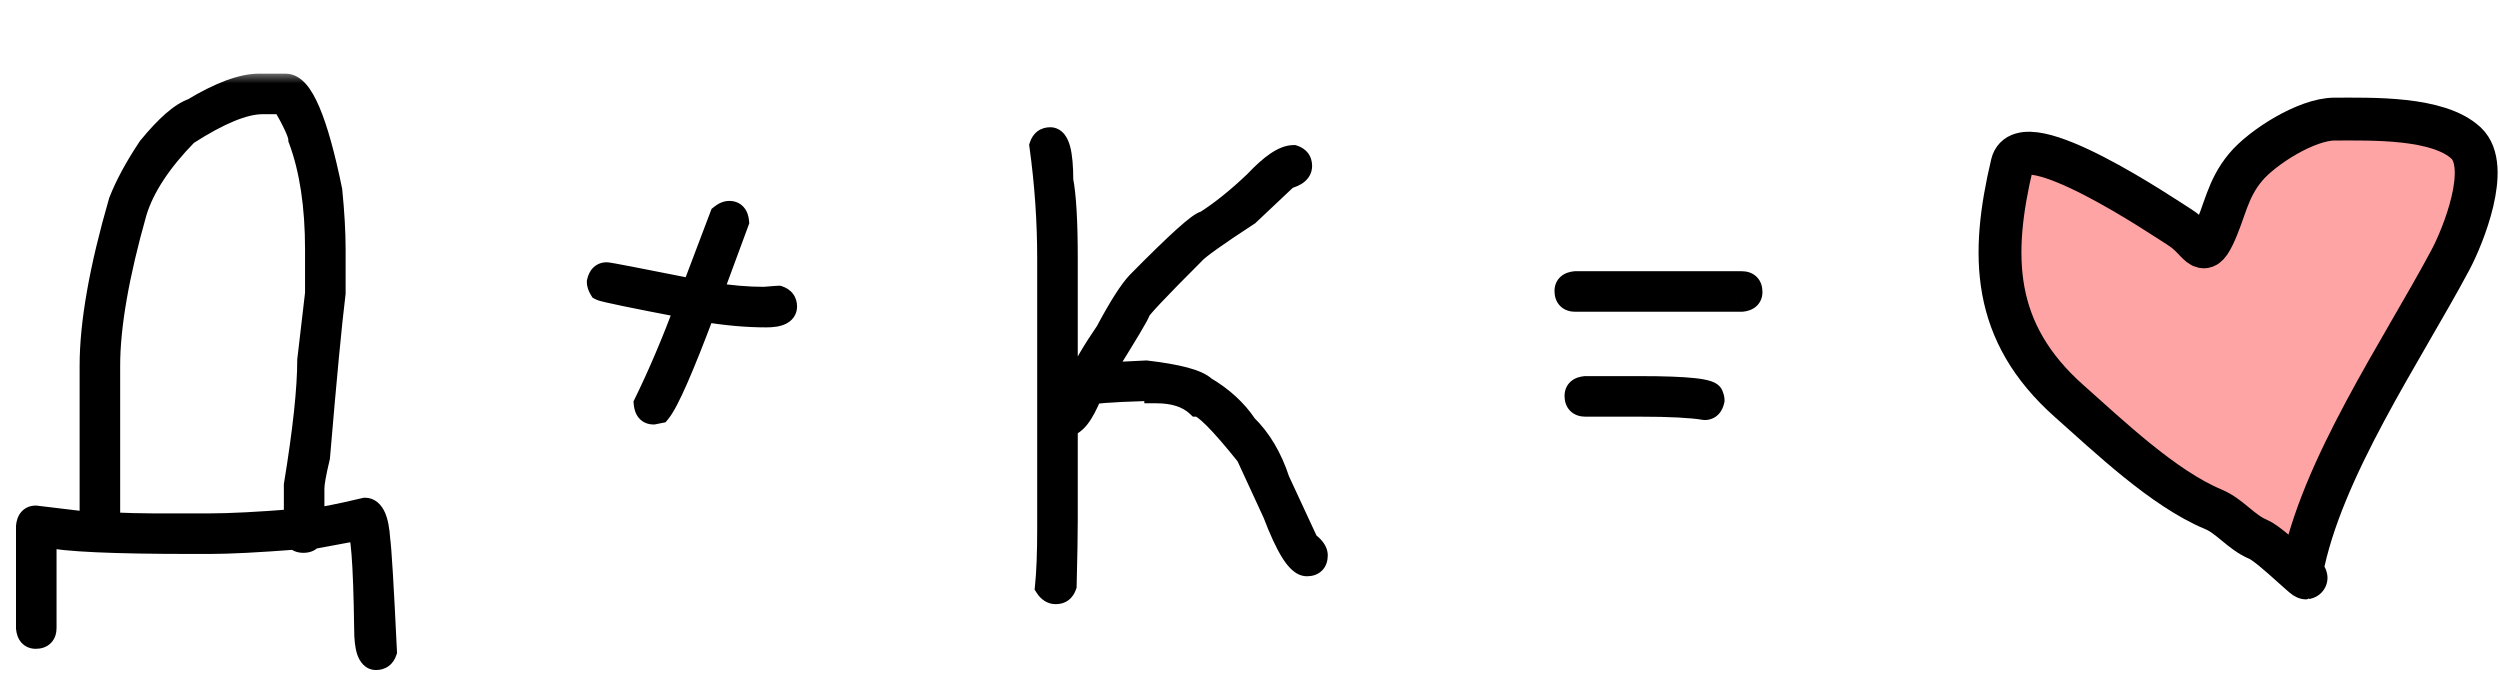
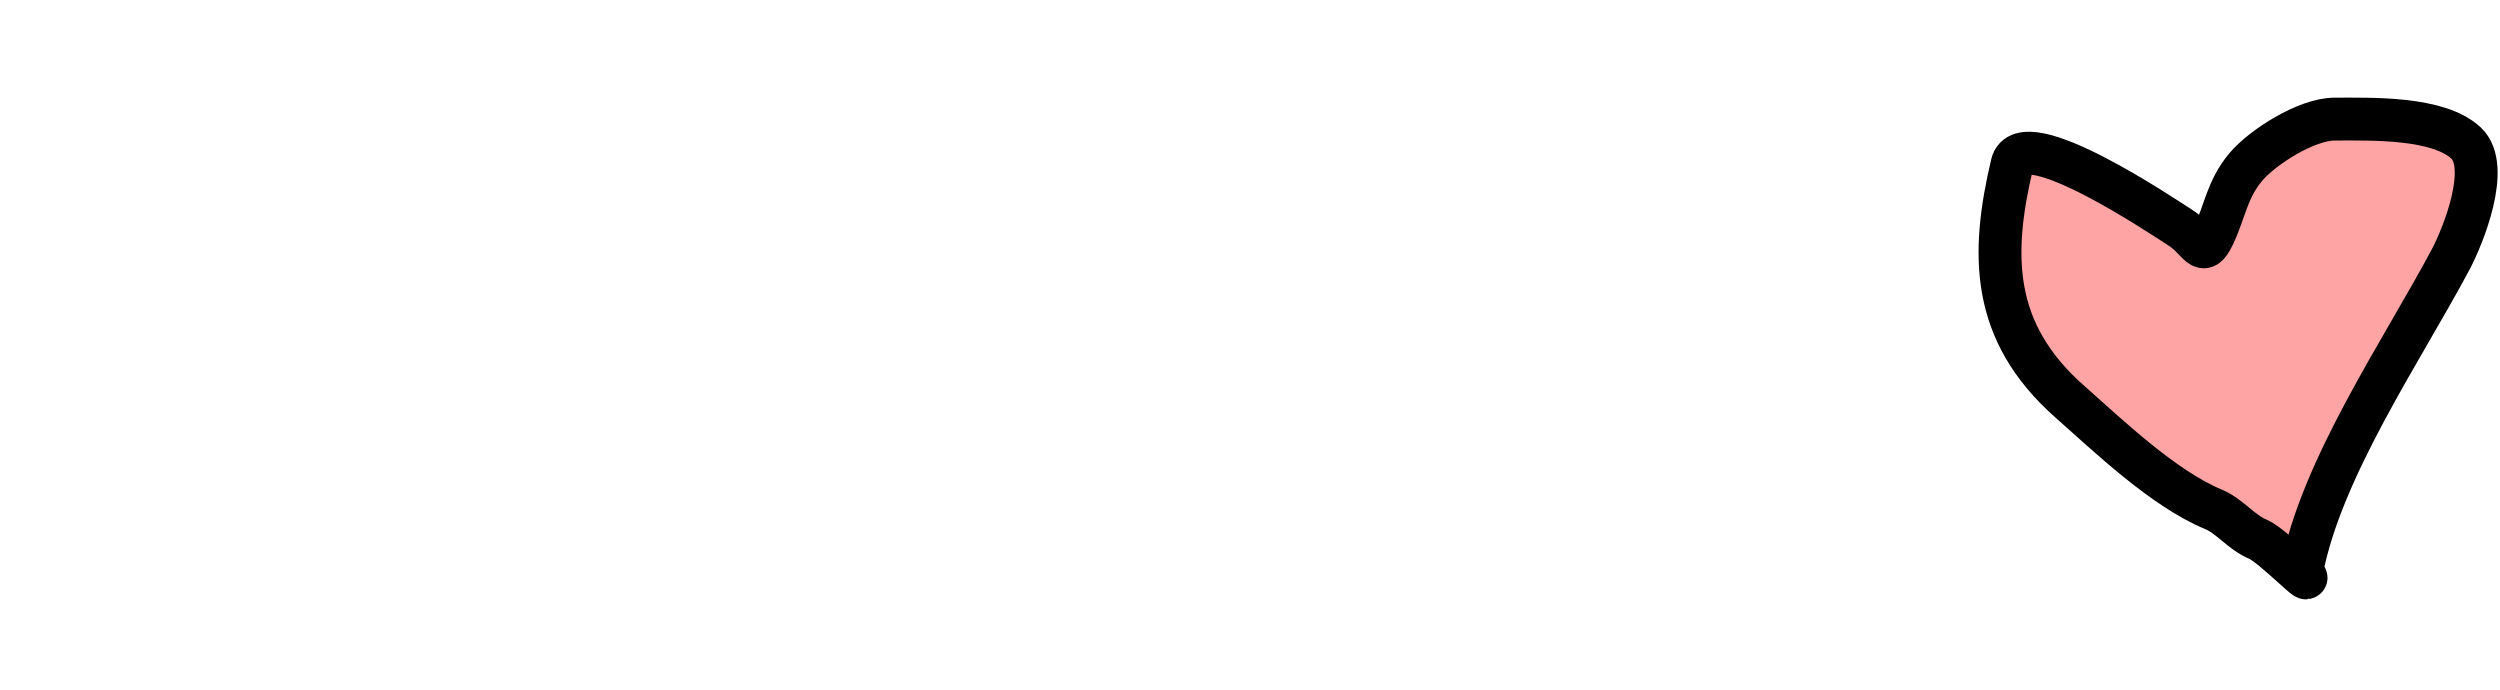
<svg xmlns="http://www.w3.org/2000/svg" width="105" height="29" viewBox="0 0 105 29" fill="none">
  <mask id="path-1-outside-1_2475_41" maskUnits="userSpaceOnUse" x="0" y="3" width="75" height="26" fill="black">
-     <rect fill="white" y="3" width="75" height="26" />
-     <path d="M10.875 3.594H12C12.648 3.594 13.273 5.062 13.875 8C13.969 8.93 14.016 9.758 14.016 10.484V12.312C13.859 13.578 13.641 15.875 13.359 19.203C13.203 19.852 13.125 20.289 13.125 20.516V21.828C13.406 21.828 14.141 21.688 15.328 21.406C15.648 21.406 15.836 21.828 15.891 22.672C15.945 23.031 16.039 24.594 16.172 27.359C16.109 27.547 15.984 27.641 15.797 27.641C15.516 27.641 15.375 27.234 15.375 26.422C15.336 23.609 15.227 22.203 15.047 22.203L13.031 22.578C13 22.672 12.906 22.719 12.75 22.719C12.586 22.719 12.492 22.672 12.469 22.578C10.852 22.703 9.633 22.766 8.812 22.766H8.016C4.75 22.766 2.719 22.672 1.922 22.484H1.875V26.375C1.875 26.625 1.75 26.75 1.5 26.75C1.305 26.75 1.195 26.625 1.172 26.375V22.109C1.195 21.859 1.305 21.734 1.5 21.734L3.844 22.016V15.359C3.844 13.57 4.25 11.273 5.062 8.469C5.328 7.789 5.734 7.039 6.281 6.219C7.016 5.32 7.625 4.789 8.109 4.625C9.25 3.938 10.172 3.594 10.875 3.594ZM4.547 15.359V22.016C5.336 22.047 5.961 22.062 6.422 22.062H8.812C9.664 22.062 10.867 22 12.422 21.875V20.375C12.797 18.086 12.984 16.336 12.984 15.125L13.312 12.312V10.484C13.312 8.648 13.078 7.102 12.609 5.844C12.609 5.625 12.375 5.109 11.906 4.297H11.016C10.25 4.297 9.188 4.734 7.828 5.609C6.711 6.75 5.992 7.844 5.672 8.891C4.922 11.539 4.547 13.695 4.547 15.359ZM30.633 8.938C30.828 8.938 30.938 9.062 30.961 9.312L29.836 12.359H29.883C30.664 12.484 31.398 12.547 32.086 12.547C32.477 12.516 32.68 12.5 32.695 12.5C32.883 12.562 32.977 12.688 32.977 12.875C32.977 13.125 32.711 13.25 32.18 13.25C31.367 13.25 30.492 13.172 29.555 13.016C28.641 15.453 28.016 16.875 27.68 17.281L27.445 17.328C27.25 17.328 27.141 17.203 27.117 16.953C27.703 15.758 28.281 14.398 28.852 12.875C26.562 12.438 25.359 12.188 25.242 12.125C25.18 12.023 25.148 11.93 25.148 11.844C25.195 11.625 25.305 11.516 25.477 11.516C25.562 11.516 26.781 11.75 29.133 12.219V12.172L30.305 9.078C30.422 8.984 30.531 8.938 30.633 8.938ZM44.109 5.844C44.422 5.844 44.578 6.422 44.578 7.578C44.703 8.219 44.766 9.312 44.766 10.859V16.953H44.812C44.938 16.711 45 16.555 45 16.484C44.906 16.453 44.859 16.359 44.859 16.203C44.859 16.008 44.984 15.898 45.234 15.875H45.375C45.555 15.43 45.93 14.789 46.5 13.953C47.055 12.914 47.492 12.227 47.812 11.891C49.477 10.203 50.414 9.359 50.625 9.359C51.273 8.953 51.977 8.391 52.734 7.672C53.406 6.953 53.938 6.594 54.328 6.594C54.516 6.656 54.609 6.781 54.609 6.969C54.609 7.188 54.422 7.344 54.047 7.438C53.055 8.367 52.508 8.883 52.406 8.984C51.062 9.859 50.297 10.406 50.109 10.625C48.594 12.141 47.828 12.953 47.812 13.062C47.812 13.148 47.281 14.039 46.219 15.734L48.141 15.641C49.477 15.797 50.289 16.016 50.578 16.297C51.32 16.734 51.898 17.266 52.312 17.891C52.906 18.469 53.359 19.234 53.672 20.188L54.891 22.812C55.141 22.992 55.266 23.164 55.266 23.328C55.266 23.578 55.141 23.703 54.891 23.703C54.531 23.703 54.078 22.984 53.531 21.547L52.406 19.109C51.281 17.703 50.578 17 50.297 17C49.891 16.625 49.312 16.438 48.562 16.438C48.562 16.391 48.422 16.359 48.141 16.344C46.578 16.391 45.797 16.453 45.797 16.531C45.445 17.406 45.102 17.844 44.766 17.844V21.828C44.766 22.445 44.75 23.367 44.719 24.594C44.656 24.781 44.531 24.875 44.344 24.875C44.195 24.875 44.07 24.797 43.969 24.641C44.031 24.039 44.062 23.227 44.062 22.203V10.859C44.062 9.281 43.953 7.703 43.734 6.125C43.797 5.938 43.922 5.844 44.109 5.844ZM66.164 11.891H73.148C73.398 11.891 73.523 12.016 73.523 12.266C73.523 12.461 73.398 12.57 73.148 12.594H66.164C65.914 12.594 65.789 12.469 65.789 12.219C65.789 12.023 65.914 11.914 66.164 11.891ZM66.586 16.297H68.883C70.883 16.297 71.883 16.406 71.883 16.625C71.914 16.68 71.93 16.742 71.93 16.812C71.883 17.031 71.773 17.141 71.602 17.141C71.031 17.047 70.125 17 68.883 17H66.586C66.336 17 66.211 16.875 66.211 16.625C66.211 16.43 66.336 16.32 66.586 16.297Z" />
-   </mask>
-   <path d="M10.875 3.594H12C12.648 3.594 13.273 5.062 13.875 8C13.969 8.93 14.016 9.758 14.016 10.484V12.312C13.859 13.578 13.641 15.875 13.359 19.203C13.203 19.852 13.125 20.289 13.125 20.516V21.828C13.406 21.828 14.141 21.688 15.328 21.406C15.648 21.406 15.836 21.828 15.891 22.672C15.945 23.031 16.039 24.594 16.172 27.359C16.109 27.547 15.984 27.641 15.797 27.641C15.516 27.641 15.375 27.234 15.375 26.422C15.336 23.609 15.227 22.203 15.047 22.203L13.031 22.578C13 22.672 12.906 22.719 12.75 22.719C12.586 22.719 12.492 22.672 12.469 22.578C10.852 22.703 9.633 22.766 8.812 22.766H8.016C4.75 22.766 2.719 22.672 1.922 22.484H1.875V26.375C1.875 26.625 1.75 26.75 1.5 26.75C1.305 26.75 1.195 26.625 1.172 26.375V22.109C1.195 21.859 1.305 21.734 1.5 21.734L3.844 22.016V15.359C3.844 13.57 4.25 11.273 5.062 8.469C5.328 7.789 5.734 7.039 6.281 6.219C7.016 5.32 7.625 4.789 8.109 4.625C9.25 3.938 10.172 3.594 10.875 3.594ZM4.547 15.359V22.016C5.336 22.047 5.961 22.062 6.422 22.062H8.812C9.664 22.062 10.867 22 12.422 21.875V20.375C12.797 18.086 12.984 16.336 12.984 15.125L13.312 12.312V10.484C13.312 8.648 13.078 7.102 12.609 5.844C12.609 5.625 12.375 5.109 11.906 4.297H11.016C10.25 4.297 9.188 4.734 7.828 5.609C6.711 6.75 5.992 7.844 5.672 8.891C4.922 11.539 4.547 13.695 4.547 15.359ZM30.633 8.938C30.828 8.938 30.938 9.062 30.961 9.312L29.836 12.359H29.883C30.664 12.484 31.398 12.547 32.086 12.547C32.477 12.516 32.68 12.5 32.695 12.5C32.883 12.562 32.977 12.688 32.977 12.875C32.977 13.125 32.711 13.25 32.18 13.25C31.367 13.25 30.492 13.172 29.555 13.016C28.641 15.453 28.016 16.875 27.68 17.281L27.445 17.328C27.25 17.328 27.141 17.203 27.117 16.953C27.703 15.758 28.281 14.398 28.852 12.875C26.562 12.438 25.359 12.188 25.242 12.125C25.18 12.023 25.148 11.93 25.148 11.844C25.195 11.625 25.305 11.516 25.477 11.516C25.562 11.516 26.781 11.75 29.133 12.219V12.172L30.305 9.078C30.422 8.984 30.531 8.938 30.633 8.938ZM44.109 5.844C44.422 5.844 44.578 6.422 44.578 7.578C44.703 8.219 44.766 9.312 44.766 10.859V16.953H44.812C44.938 16.711 45 16.555 45 16.484C44.906 16.453 44.859 16.359 44.859 16.203C44.859 16.008 44.984 15.898 45.234 15.875H45.375C45.555 15.43 45.93 14.789 46.5 13.953C47.055 12.914 47.492 12.227 47.812 11.891C49.477 10.203 50.414 9.359 50.625 9.359C51.273 8.953 51.977 8.391 52.734 7.672C53.406 6.953 53.938 6.594 54.328 6.594C54.516 6.656 54.609 6.781 54.609 6.969C54.609 7.188 54.422 7.344 54.047 7.438C53.055 8.367 52.508 8.883 52.406 8.984C51.062 9.859 50.297 10.406 50.109 10.625C48.594 12.141 47.828 12.953 47.812 13.062C47.812 13.148 47.281 14.039 46.219 15.734L48.141 15.641C49.477 15.797 50.289 16.016 50.578 16.297C51.32 16.734 51.898 17.266 52.312 17.891C52.906 18.469 53.359 19.234 53.672 20.188L54.891 22.812C55.141 22.992 55.266 23.164 55.266 23.328C55.266 23.578 55.141 23.703 54.891 23.703C54.531 23.703 54.078 22.984 53.531 21.547L52.406 19.109C51.281 17.703 50.578 17 50.297 17C49.891 16.625 49.312 16.438 48.562 16.438C48.562 16.391 48.422 16.359 48.141 16.344C46.578 16.391 45.797 16.453 45.797 16.531C45.445 17.406 45.102 17.844 44.766 17.844V21.828C44.766 22.445 44.75 23.367 44.719 24.594C44.656 24.781 44.531 24.875 44.344 24.875C44.195 24.875 44.07 24.797 43.969 24.641C44.031 24.039 44.062 23.227 44.062 22.203V10.859C44.062 9.281 43.953 7.703 43.734 6.125C43.797 5.938 43.922 5.844 44.109 5.844ZM66.164 11.891H73.148C73.398 11.891 73.523 12.016 73.523 12.266C73.523 12.461 73.398 12.57 73.148 12.594H66.164C65.914 12.594 65.789 12.469 65.789 12.219C65.789 12.023 65.914 11.914 66.164 11.891ZM66.586 16.297H68.883C70.883 16.297 71.883 16.406 71.883 16.625C71.914 16.68 71.93 16.742 71.93 16.812C71.883 17.031 71.773 17.141 71.602 17.141C71.031 17.047 70.125 17 68.883 17H66.586C66.336 17 66.211 16.875 66.211 16.625C66.211 16.43 66.336 16.32 66.586 16.297Z" fill="black" />
-   <path d="M13.875 8L14.373 7.95L14.37 7.925L14.365 7.9L13.875 8ZM14.016 12.312L14.512 12.374L14.516 12.343V12.312H14.016ZM13.359 19.203L13.845 19.32L13.854 19.283L13.858 19.245L13.359 19.203ZM13.125 21.828H12.625V22.328H13.125V21.828ZM15.328 21.406V20.906H15.27L15.213 20.92L15.328 21.406ZM15.891 22.672L15.392 22.704L15.393 22.726L15.396 22.747L15.891 22.672ZM16.172 27.359L16.646 27.517L16.676 27.429L16.671 27.335L16.172 27.359ZM15.375 26.422H15.875L15.875 26.415L15.375 26.422ZM15.047 22.203V21.703H15.001L14.955 21.712L15.047 22.203ZM13.031 22.578L12.94 22.087L12.65 22.14L12.557 22.42L13.031 22.578ZM12.469 22.578L12.954 22.457L12.851 22.047L12.43 22.08L12.469 22.578ZM1.922 22.484L2.036 21.998L1.98 21.984H1.922V22.484ZM1.875 22.484V21.984H1.375V22.484H1.875ZM1.172 26.375H0.672V26.398L0.674 26.422L1.172 26.375ZM1.172 22.109L0.674 22.063L0.672 22.086V22.109H1.172ZM1.5 21.734L1.56 21.238L1.53 21.234H1.5V21.734ZM3.844 22.016L3.784 22.512L4.344 22.579V22.016H3.844ZM5.062 8.469L4.597 8.287L4.589 8.308L4.582 8.33L5.062 8.469ZM6.281 6.219L5.894 5.902L5.879 5.921L5.865 5.941L6.281 6.219ZM8.109 4.625L8.27 5.099L8.321 5.081L8.367 5.053L8.109 4.625ZM4.547 22.016H4.047V22.496L4.527 22.515L4.547 22.016ZM12.422 21.875L12.462 22.373L12.922 22.336V21.875H12.422ZM12.422 20.375L11.928 20.294L11.922 20.334V20.375H12.422ZM12.984 15.125L12.488 15.067L12.484 15.096V15.125H12.984ZM13.312 12.312L13.809 12.37L13.812 12.342V12.312H13.312ZM12.609 5.844H12.109V5.934L12.141 6.018L12.609 5.844ZM11.906 4.297L12.339 4.047L12.195 3.797H11.906V4.297ZM7.828 5.609L7.558 5.189L7.51 5.219L7.471 5.26L7.828 5.609ZM5.672 8.891L5.194 8.744L5.191 8.754L5.672 8.891ZM10.875 4.094H12V3.094H10.875V4.094ZM12 4.094C11.957 4.094 11.992 4.067 12.104 4.197C12.214 4.324 12.348 4.545 12.495 4.891C12.788 5.579 13.086 6.641 13.385 8.1L14.365 7.9C14.062 6.421 13.748 5.281 13.415 4.5C13.25 4.111 13.068 3.782 12.86 3.542C12.653 3.304 12.367 3.094 12 3.094V4.094ZM13.377 8.05C13.47 8.968 13.516 9.778 13.516 10.484H14.516C14.516 9.737 14.467 8.892 14.373 7.95L13.377 8.05ZM13.516 10.484V12.312H14.516V10.484H13.516ZM13.519 12.251C13.362 13.528 13.142 15.834 12.861 19.161L13.858 19.245C14.139 15.916 14.357 13.629 14.512 12.374L13.519 12.251ZM12.873 19.086C12.719 19.725 12.625 20.22 12.625 20.516H13.625C13.625 20.358 13.687 19.978 13.845 19.32L12.873 19.086ZM12.625 20.516V21.828H13.625V20.516H12.625ZM13.125 22.328C13.319 22.328 13.617 22.283 13.981 22.214C14.358 22.142 14.846 22.034 15.443 21.893L15.213 20.92C14.622 21.06 14.15 21.163 13.793 21.232C13.422 21.303 13.212 21.328 13.125 21.328V22.328ZM15.328 21.906C15.288 21.906 15.247 21.889 15.224 21.87C15.21 21.858 15.225 21.864 15.252 21.926C15.309 22.055 15.366 22.301 15.392 22.704L16.39 22.64C16.361 22.199 16.296 21.812 16.166 21.52C16.033 21.221 15.77 20.906 15.328 20.906V21.906ZM15.396 22.747C15.446 23.073 15.539 24.598 15.672 27.383L16.671 27.335C16.539 24.589 16.445 22.989 16.385 22.597L15.396 22.747ZM15.697 27.201C15.69 27.224 15.693 27.199 15.731 27.17C15.749 27.157 15.767 27.149 15.782 27.144C15.796 27.14 15.802 27.141 15.797 27.141V28.141C15.977 28.141 16.166 28.094 16.331 27.97C16.494 27.848 16.591 27.682 16.646 27.517L15.697 27.201ZM15.797 27.141C15.862 27.141 15.923 27.169 15.959 27.204C15.983 27.228 15.973 27.232 15.953 27.172C15.911 27.05 15.875 26.813 15.875 26.422H14.875C14.875 26.843 14.91 27.216 15.008 27.5C15.104 27.778 15.335 28.141 15.797 28.141V27.141ZM15.875 26.415C15.855 25.006 15.818 23.939 15.762 23.219C15.734 22.863 15.701 22.573 15.658 22.366C15.638 22.267 15.61 22.156 15.565 22.06C15.543 22.012 15.505 21.939 15.438 21.871C15.369 21.8 15.237 21.703 15.047 21.703V22.703C14.88 22.703 14.769 22.618 14.721 22.568C14.676 22.522 14.658 22.482 14.657 22.478C14.653 22.47 14.663 22.491 14.679 22.567C14.708 22.712 14.738 22.95 14.765 23.297C14.819 23.983 14.856 25.025 14.875 26.429L15.875 26.415ZM14.955 21.712L12.94 22.087L13.123 23.07L15.138 22.695L14.955 21.712ZM12.557 22.42C12.569 22.383 12.591 22.343 12.622 22.308C12.654 22.272 12.687 22.25 12.714 22.236C12.762 22.212 12.786 22.219 12.75 22.219V23.219C12.975 23.219 13.369 23.145 13.506 22.736L12.557 22.42ZM12.75 22.219C12.706 22.219 12.729 22.211 12.78 22.236C12.81 22.251 12.848 22.277 12.884 22.32C12.92 22.363 12.943 22.411 12.954 22.457L11.984 22.699C12.034 22.901 12.168 23.048 12.333 23.131C12.478 23.203 12.63 23.219 12.75 23.219V22.219ZM12.43 22.08C10.816 22.204 9.613 22.266 8.812 22.266V23.266C9.653 23.266 10.887 23.202 12.507 23.077L12.43 22.08ZM8.812 22.266H8.016V23.266H8.812V22.266ZM8.016 22.266C6.387 22.266 5.071 22.242 4.066 22.196C3.049 22.149 2.385 22.08 2.036 21.998L1.807 22.971C2.256 23.077 3.006 23.148 4.02 23.195C5.046 23.242 6.379 23.266 8.016 23.266V22.266ZM1.922 21.984H1.875V22.984H1.922V21.984ZM1.375 22.484V26.375H2.375V22.484H1.375ZM1.375 26.375C1.375 26.423 1.363 26.367 1.428 26.303C1.492 26.238 1.548 26.25 1.5 26.25V27.25C1.702 27.25 1.945 27.199 2.135 27.01C2.324 26.82 2.375 26.577 2.375 26.375H1.375ZM1.5 26.25C1.504 26.25 1.527 26.251 1.559 26.264C1.594 26.278 1.625 26.3 1.648 26.327C1.69 26.375 1.676 26.399 1.67 26.328L0.674 26.422C0.691 26.601 0.744 26.813 0.895 26.985C1.062 27.176 1.286 27.25 1.5 27.25V26.25ZM1.672 26.375V22.109H0.672V26.375H1.672ZM1.67 22.156C1.676 22.085 1.69 22.11 1.648 22.157C1.625 22.184 1.594 22.206 1.559 22.22C1.527 22.234 1.504 22.234 1.5 22.234V21.234C1.286 21.234 1.062 21.308 0.895 21.499C0.744 21.672 0.691 21.884 0.674 22.063L1.67 22.156ZM1.44 22.231L3.784 22.512L3.903 21.519L1.56 21.238L1.44 22.231ZM4.344 22.016V15.359H3.344V22.016H4.344ZM4.344 15.359C4.344 13.638 4.736 11.392 5.543 8.608L4.582 8.33C3.764 11.155 3.344 13.503 3.344 15.359H4.344ZM5.528 8.651C5.777 8.014 6.164 7.296 6.697 6.496L5.865 5.941C5.305 6.782 4.879 7.564 4.597 8.287L5.528 8.651ZM6.668 6.535C7.025 6.099 7.341 5.764 7.618 5.523C7.898 5.279 8.115 5.151 8.27 5.099L7.949 4.151C7.62 4.263 7.289 4.483 6.96 4.77C6.628 5.06 6.272 5.44 5.894 5.902L6.668 6.535ZM8.367 5.053C9.489 4.377 10.313 4.094 10.875 4.094V3.094C10.031 3.094 9.011 3.498 7.851 4.197L8.367 5.053ZM4.047 15.359V22.016H5.047V15.359H4.047ZM4.527 22.515C5.319 22.547 5.951 22.562 6.422 22.562V21.562C5.971 21.562 5.353 21.547 4.567 21.516L4.527 22.515ZM6.422 22.562H8.812V21.562H6.422V22.562ZM8.812 22.562C9.684 22.562 10.903 22.499 12.462 22.373L12.382 21.377C10.832 21.501 9.644 21.562 8.812 21.562V22.562ZM12.922 21.875V20.375H11.922V21.875H12.922ZM12.915 20.456C13.291 18.16 13.484 16.377 13.484 15.125H12.484C12.484 16.294 12.302 18.012 11.928 20.294L12.915 20.456ZM13.481 15.183L13.809 12.37L12.816 12.255L12.488 15.067L13.481 15.183ZM13.812 12.312V10.484H12.812V12.312H13.812ZM13.812 10.484C13.812 8.609 13.574 6.999 13.078 5.669L12.141 6.018C12.583 7.204 12.812 8.688 12.812 10.484H13.812ZM13.109 5.844C13.109 5.713 13.077 5.582 13.042 5.472C13.004 5.355 12.952 5.225 12.889 5.086C12.762 4.807 12.577 4.459 12.339 4.047L11.473 4.547C11.704 4.947 11.871 5.263 11.978 5.5C12.032 5.618 12.068 5.709 12.089 5.776C12.113 5.85 12.109 5.866 12.109 5.844H13.109ZM11.906 3.797H11.016V4.797H11.906V3.797ZM11.016 3.797C10.094 3.797 8.926 4.308 7.558 5.189L8.099 6.03C9.449 5.16 10.406 4.797 11.016 4.797V3.797ZM7.471 5.26C6.322 6.433 5.546 7.594 5.194 8.744L6.15 9.037C6.439 8.094 7.1 7.067 8.185 5.959L7.471 5.26ZM5.191 8.754C4.435 11.422 4.047 13.629 4.047 15.359H5.047C5.047 13.762 5.408 11.656 6.153 9.027L5.191 8.754ZM30.961 9.312L31.43 9.486L31.469 9.379L31.459 9.266L30.961 9.312ZM29.836 12.359L29.367 12.186L29.118 12.859H29.836V12.359ZM29.883 12.359L29.962 11.866L29.923 11.859H29.883V12.359ZM32.086 12.547V13.047H32.106L32.126 13.045L32.086 12.547ZM32.695 12.5L32.853 12.026L32.776 12H32.695V12.5ZM29.555 13.016L29.637 12.522L29.231 12.455L29.087 12.84L29.555 13.016ZM27.68 17.281L27.778 17.771L27.952 17.737L28.065 17.6L27.68 17.281ZM27.445 17.328V17.828H27.495L27.543 17.818L27.445 17.328ZM27.117 16.953L26.668 16.733L26.606 16.86L26.619 17L27.117 16.953ZM28.852 12.875L29.32 13.05L29.528 12.495L28.945 12.384L28.852 12.875ZM25.242 12.125L24.816 12.387L24.887 12.502L25.007 12.566L25.242 12.125ZM25.148 11.844L24.66 11.739L24.648 11.791V11.844H25.148ZM29.133 12.219L29.035 12.709L29.633 12.828V12.219H29.133ZM29.133 12.172L28.665 11.995L28.633 12.08V12.172H29.133ZM30.305 9.078L29.992 8.688L29.886 8.773L29.837 8.901L30.305 9.078ZM30.633 9.438C30.628 9.438 30.606 9.437 30.573 9.424C30.539 9.409 30.508 9.387 30.485 9.361C30.443 9.313 30.456 9.288 30.463 9.359L31.459 9.266C31.442 9.087 31.389 8.875 31.238 8.702C31.071 8.512 30.847 8.438 30.633 8.438V9.438ZM30.492 9.139L29.367 12.186L30.305 12.533L31.43 9.486L30.492 9.139ZM29.836 12.859H29.883V11.859H29.836V12.859ZM29.804 12.853C30.607 12.982 31.368 13.047 32.086 13.047V12.047C31.428 12.047 30.721 11.987 29.962 11.866L29.804 12.853ZM32.126 13.045C32.321 13.03 32.469 13.018 32.57 13.01C32.62 13.006 32.658 13.004 32.684 13.002C32.697 13.001 32.706 13 32.712 13C32.725 12.999 32.712 13 32.695 13V12C32.662 12 32.576 12.007 32.493 12.013C32.391 12.021 32.242 12.033 32.046 12.049L32.126 13.045ZM32.537 12.974C32.56 12.982 32.535 12.979 32.506 12.941C32.493 12.923 32.484 12.905 32.48 12.89C32.476 12.876 32.477 12.87 32.477 12.875H33.477C33.477 12.695 33.43 12.506 33.306 12.341C33.184 12.178 33.018 12.081 32.853 12.026L32.537 12.974ZM32.477 12.875C32.477 12.844 32.487 12.795 32.519 12.75C32.547 12.71 32.574 12.699 32.564 12.704C32.554 12.709 32.52 12.722 32.451 12.733C32.383 12.743 32.294 12.75 32.18 12.75V13.75C32.469 13.75 32.757 13.719 32.99 13.609C33.114 13.551 33.24 13.462 33.335 13.328C33.433 13.189 33.477 13.031 33.477 12.875H32.477ZM32.18 12.75C31.399 12.75 30.552 12.675 29.637 12.522L29.473 13.509C30.433 13.669 31.335 13.75 32.18 13.75V12.75ZM29.087 12.84C28.631 14.055 28.25 15.01 27.943 15.709C27.626 16.43 27.411 16.822 27.294 16.963L28.065 17.6C28.285 17.334 28.55 16.812 28.858 16.111C29.176 15.388 29.564 14.414 30.023 13.191L29.087 12.84ZM27.582 16.791L27.347 16.838L27.543 17.818L27.778 17.771L27.582 16.791ZM27.445 16.828C27.45 16.828 27.473 16.829 27.505 16.842C27.539 16.856 27.57 16.879 27.593 16.905C27.635 16.953 27.622 16.977 27.615 16.907L26.619 17C26.636 17.179 26.689 17.391 26.84 17.564C27.007 17.754 27.231 17.828 27.445 17.828V16.828ZM27.566 17.173C28.161 15.96 28.745 14.586 29.32 13.05L28.383 12.7C27.817 14.211 27.246 15.555 26.668 16.733L27.566 17.173ZM28.945 12.384C27.802 12.165 26.932 11.994 26.334 11.87C26.035 11.808 25.807 11.758 25.649 11.72C25.569 11.702 25.511 11.687 25.473 11.676C25.414 11.66 25.436 11.662 25.477 11.684L25.007 12.566C25.077 12.604 25.163 12.627 25.202 12.639C25.26 12.655 25.333 12.673 25.419 12.694C25.59 12.734 25.828 12.786 26.131 12.849C26.736 12.975 27.612 13.147 28.758 13.366L28.945 12.384ZM25.668 11.863C25.653 11.838 25.648 11.824 25.646 11.82C25.645 11.817 25.648 11.826 25.648 11.844H24.648C24.648 12.051 24.723 12.236 24.816 12.387L25.668 11.863ZM25.637 11.948C25.649 11.893 25.657 11.914 25.619 11.951C25.599 11.972 25.572 11.99 25.541 12.002C25.511 12.014 25.487 12.016 25.477 12.016V11.016C25.274 11.016 25.071 11.085 24.912 11.244C24.765 11.391 24.695 11.575 24.66 11.739L25.637 11.948ZM25.477 12.016C25.438 12.016 25.421 12.01 25.483 12.02C25.525 12.027 25.585 12.037 25.665 12.052C25.825 12.08 26.057 12.124 26.361 12.182C26.968 12.299 27.86 12.475 29.035 12.709L29.231 11.728C28.055 11.494 27.161 11.318 26.549 11.2C26.244 11.142 26.008 11.097 25.842 11.067C25.759 11.053 25.691 11.041 25.64 11.033C25.611 11.028 25.536 11.016 25.477 11.016V12.016ZM29.633 12.219V12.172H28.633V12.219H29.633ZM29.6 12.349L30.772 9.255L29.837 8.901L28.665 11.995L29.6 12.349ZM30.617 9.469C30.649 9.443 30.667 9.434 30.672 9.432C30.675 9.431 30.66 9.438 30.633 9.438V8.438C30.375 8.438 30.157 8.556 29.992 8.688L30.617 9.469ZM44.578 7.578H44.078V7.626L44.087 7.674L44.578 7.578ZM44.766 16.953H44.266V17.453H44.766V16.953ZM44.812 16.953V17.453H45.117L45.257 17.182L44.812 16.953ZM45 16.484H45.5V16.124L45.158 16.01L45 16.484ZM45.234 15.875V15.375H45.211L45.188 15.377L45.234 15.875ZM45.375 15.875V16.375H45.712L45.839 16.062L45.375 15.875ZM46.5 13.953L46.913 14.235L46.928 14.213L46.941 14.189L46.5 13.953ZM47.812 11.891L47.456 11.54L47.451 11.546L47.812 11.891ZM50.625 9.359V9.859H50.769L50.891 9.783L50.625 9.359ZM52.734 7.672L53.078 8.035L53.089 8.024L53.1 8.013L52.734 7.672ZM54.328 6.594L54.486 6.119L54.409 6.094H54.328V6.594ZM54.047 7.438L53.926 6.952L53.8 6.984L53.705 7.073L54.047 7.438ZM52.406 8.984L52.679 9.403L52.723 9.375L52.76 9.338L52.406 8.984ZM50.109 10.625L50.463 10.979L50.477 10.965L50.489 10.95L50.109 10.625ZM47.812 13.062L47.318 12.992L47.312 13.027V13.062H47.812ZM46.219 15.734L45.795 15.469L45.286 16.28L46.243 16.234L46.219 15.734ZM48.141 15.641L48.199 15.144L48.158 15.139L48.116 15.141L48.141 15.641ZM50.578 16.297L50.229 16.655L50.273 16.697L50.324 16.728L50.578 16.297ZM52.312 17.891L51.896 18.167L51.925 18.212L51.964 18.249L52.312 17.891ZM53.672 20.188L53.197 20.343L53.206 20.371L53.218 20.398L53.672 20.188ZM54.891 22.812L54.437 23.023L54.492 23.142L54.599 23.218L54.891 22.812ZM53.531 21.547L53.999 21.369L53.992 21.353L53.985 21.337L53.531 21.547ZM52.406 19.109L52.86 18.9L52.835 18.845L52.797 18.797L52.406 19.109ZM50.297 17L49.958 17.367L50.101 17.5H50.297V17ZM48.562 16.438H48.062V16.938H48.562V16.438ZM48.141 16.344L48.168 15.845L48.147 15.843L48.126 15.844L48.141 16.344ZM45.797 16.531L46.261 16.718L46.297 16.628V16.531H45.797ZM44.766 17.844V17.344H44.266V17.844H44.766ZM44.719 24.594L45.193 24.752L45.217 24.681L45.219 24.607L44.719 24.594ZM43.969 24.641L43.471 24.589L43.453 24.765L43.55 24.913L43.969 24.641ZM43.734 6.125L43.26 5.967L43.223 6.078L43.239 6.194L43.734 6.125ZM44.109 6.344C44.008 6.344 43.942 6.287 43.926 6.267C43.922 6.262 43.948 6.294 43.978 6.408C44.039 6.631 44.078 7.011 44.078 7.578H45.078C45.078 6.989 45.039 6.501 44.944 6.147C44.896 5.971 44.824 5.787 44.703 5.637C44.569 5.473 44.367 5.344 44.109 5.344V6.344ZM44.087 7.674C44.202 8.262 44.266 9.313 44.266 10.859H45.266C45.266 9.312 45.204 8.175 45.069 7.482L44.087 7.674ZM44.266 10.859V16.953H45.266V10.859H44.266ZM44.766 17.453H44.812V16.453H44.766V17.453ZM45.257 17.182C45.323 17.055 45.378 16.939 45.417 16.84C45.448 16.763 45.5 16.626 45.5 16.484H44.5C44.5 16.437 44.509 16.41 44.506 16.42C44.505 16.425 44.5 16.44 44.489 16.469C44.466 16.526 44.427 16.609 44.368 16.724L45.257 17.182ZM45.158 16.01C45.196 16.023 45.235 16.044 45.271 16.076C45.306 16.107 45.328 16.14 45.342 16.167C45.366 16.215 45.359 16.239 45.359 16.203H44.359C44.359 16.428 44.433 16.822 44.842 16.959L45.158 16.01ZM45.359 16.203C45.359 16.207 45.359 16.23 45.345 16.262C45.331 16.297 45.309 16.328 45.282 16.351C45.235 16.393 45.21 16.38 45.281 16.373L45.188 15.377C45.009 15.394 44.797 15.447 44.624 15.598C44.434 15.765 44.359 15.989 44.359 16.203H45.359ZM45.234 16.375H45.375V15.375H45.234V16.375ZM45.839 16.062C45.997 15.67 46.346 15.066 46.913 14.235L46.087 13.671C45.514 14.512 45.112 15.19 44.911 15.688L45.839 16.062ZM46.941 14.189C47.497 13.147 47.907 12.516 48.174 12.236L47.451 11.546C47.078 11.937 46.612 12.681 46.059 13.718L46.941 14.189ZM48.169 12.242C48.998 11.4 49.641 10.776 50.098 10.364C50.328 10.157 50.503 10.011 50.627 9.921C50.689 9.874 50.728 9.85 50.748 9.839C50.789 9.818 50.732 9.859 50.625 9.859V8.859C50.465 8.859 50.333 8.927 50.275 8.958C50.197 9 50.115 9.055 50.035 9.115C49.871 9.235 49.668 9.406 49.429 9.621C48.949 10.053 48.291 10.694 47.456 11.54L48.169 12.242ZM50.891 9.783C51.575 9.354 52.305 8.769 53.078 8.035L52.39 7.309C51.648 8.013 50.972 8.552 50.359 8.936L50.891 9.783ZM53.1 8.013C53.422 7.668 53.694 7.428 53.917 7.277C54.148 7.121 54.278 7.094 54.328 7.094V6.094C53.987 6.094 53.657 6.246 53.357 6.449C53.048 6.658 52.719 6.957 52.369 7.33L53.1 8.013ZM54.17 7.068C54.193 7.076 54.168 7.072 54.139 7.034C54.126 7.017 54.117 6.998 54.113 6.984C54.109 6.97 54.109 6.963 54.109 6.969H55.109C55.109 6.789 55.063 6.6 54.939 6.434C54.817 6.271 54.651 6.174 54.486 6.119L54.17 7.068ZM54.109 6.969C54.109 6.949 54.114 6.923 54.127 6.897C54.139 6.873 54.151 6.864 54.149 6.866C54.145 6.869 54.129 6.881 54.09 6.899C54.052 6.916 53.998 6.934 53.926 6.952L54.168 7.923C54.391 7.867 54.613 7.78 54.789 7.634C54.982 7.473 55.109 7.245 55.109 6.969H54.109ZM53.705 7.073C52.718 7.998 52.162 8.522 52.053 8.631L52.76 9.338C52.854 9.244 53.392 8.737 54.389 7.802L53.705 7.073ZM52.133 8.565C51.459 9.004 50.925 9.364 50.534 9.644C50.163 9.909 49.87 10.135 49.73 10.3L50.489 10.95C50.536 10.896 50.72 10.739 51.115 10.458C51.489 10.19 52.01 9.839 52.679 9.403L52.133 8.565ZM49.756 10.271C48.997 11.03 48.423 11.616 48.035 12.028C47.841 12.233 47.69 12.4 47.583 12.525C47.531 12.587 47.484 12.646 47.446 12.698C47.428 12.724 47.406 12.756 47.387 12.791C47.375 12.813 47.332 12.89 47.318 12.992L48.307 13.133C48.3 13.185 48.286 13.223 48.279 13.239C48.272 13.258 48.264 13.271 48.261 13.276C48.256 13.287 48.254 13.289 48.261 13.279C48.274 13.26 48.301 13.225 48.346 13.172C48.435 13.067 48.573 12.915 48.762 12.714C49.14 12.313 49.706 11.735 50.463 10.979L49.756 10.271ZM47.312 13.062C47.312 13.008 47.322 12.968 47.325 12.954C47.33 12.937 47.334 12.925 47.335 12.92C47.338 12.912 47.339 12.911 47.334 12.922C47.324 12.944 47.305 12.981 47.274 13.039C47.212 13.152 47.116 13.318 46.985 13.539C46.722 13.979 46.326 14.622 45.795 15.469L46.642 16C47.174 15.151 47.575 14.501 47.843 14.051C47.977 13.827 48.081 13.648 48.152 13.517C48.187 13.452 48.218 13.393 48.241 13.342C48.253 13.318 48.266 13.288 48.277 13.256C48.282 13.242 48.312 13.162 48.312 13.062H47.312ZM46.243 16.234L48.165 16.14L48.116 15.141L46.194 15.235L46.243 16.234ZM48.083 16.137C48.739 16.214 49.249 16.304 49.622 16.405C50.017 16.511 50.183 16.61 50.229 16.655L50.927 15.938C50.684 15.702 50.299 15.551 49.882 15.439C49.442 15.321 48.878 15.223 48.199 15.144L48.083 16.137ZM50.324 16.728C51.011 17.132 51.529 17.614 51.896 18.167L52.729 17.614C52.267 16.918 51.63 16.336 50.832 15.866L50.324 16.728ZM51.964 18.249C52.489 18.76 52.904 19.451 53.197 20.343L54.147 20.032C53.815 19.018 53.324 18.177 52.661 17.532L51.964 18.249ZM53.218 20.398L54.437 23.023L55.344 22.602L54.125 19.977L53.218 20.398ZM54.599 23.218C54.698 23.29 54.747 23.342 54.767 23.37C54.786 23.396 54.766 23.379 54.766 23.328H55.766C55.766 22.905 55.455 22.602 55.182 22.407L54.599 23.218ZM54.766 23.328C54.766 23.376 54.754 23.32 54.818 23.256C54.883 23.192 54.939 23.203 54.891 23.203V24.203C55.093 24.203 55.336 24.152 55.525 23.963C55.715 23.774 55.766 23.53 55.766 23.328H54.766ZM54.891 23.203C54.972 23.203 54.99 23.243 54.935 23.194C54.883 23.148 54.805 23.057 54.704 22.897C54.504 22.58 54.268 22.077 53.999 21.369L53.064 21.725C53.341 22.454 53.605 23.029 53.858 23.431C53.984 23.631 54.121 23.809 54.272 23.943C54.42 24.074 54.63 24.203 54.891 24.203V23.203ZM53.985 21.337L52.86 18.9L51.952 19.319L53.077 21.756L53.985 21.337ZM52.797 18.797C52.23 18.089 51.76 17.545 51.389 17.174C51.204 16.989 51.033 16.836 50.877 16.725C50.748 16.632 50.538 16.5 50.297 16.5V17.5C50.196 17.5 50.18 17.456 50.296 17.539C50.387 17.604 50.515 17.714 50.682 17.881C51.014 18.213 51.457 18.724 52.016 19.422L52.797 18.797ZM50.636 16.633C50.109 16.146 49.393 15.938 48.562 15.938V16.938C49.232 16.938 49.673 17.104 49.958 17.367L50.636 16.633ZM49.062 16.438C49.062 16.141 48.838 16.001 48.779 15.968C48.699 15.924 48.617 15.902 48.566 15.891C48.454 15.866 48.316 15.853 48.168 15.845L48.113 16.843C48.247 16.85 48.319 16.86 48.349 16.867C48.368 16.871 48.339 16.867 48.293 16.842C48.27 16.829 48.218 16.797 48.169 16.737C48.114 16.671 48.062 16.567 48.062 16.438H49.062ZM48.126 15.844C47.343 15.867 46.746 15.895 46.343 15.927C46.144 15.943 45.977 15.961 45.855 15.983C45.797 15.994 45.724 16.009 45.656 16.035C45.624 16.047 45.562 16.073 45.498 16.122C45.443 16.166 45.297 16.3 45.297 16.531H46.297C46.297 16.753 46.157 16.877 46.114 16.911C46.062 16.951 46.018 16.967 46.011 16.97C45.992 16.977 45.992 16.975 46.032 16.968C46.105 16.955 46.231 16.939 46.423 16.924C46.8 16.894 47.376 16.867 48.156 16.843L48.126 15.844ZM45.333 16.345C45.164 16.764 45.011 17.042 44.882 17.207C44.744 17.383 44.703 17.344 44.766 17.344V18.344C45.164 18.344 45.463 18.086 45.669 17.825C45.883 17.552 46.078 17.173 46.261 16.718L45.333 16.345ZM44.266 17.844V21.828H45.266V17.844H44.266ZM44.266 21.828C44.266 22.439 44.25 23.355 44.219 24.581L45.219 24.607C45.25 23.379 45.266 22.452 45.266 21.828H44.266ZM44.244 24.436C44.237 24.459 44.24 24.433 44.278 24.405C44.296 24.391 44.314 24.383 44.329 24.378C44.343 24.374 44.349 24.375 44.344 24.375V25.375C44.523 25.375 44.713 25.329 44.878 25.205C45.041 25.082 45.138 24.916 45.193 24.752L44.244 24.436ZM44.344 24.375C44.351 24.375 44.362 24.376 44.374 24.38C44.387 24.383 44.397 24.388 44.404 24.392C44.417 24.401 44.409 24.401 44.388 24.368L43.55 24.913C43.717 25.17 43.982 25.375 44.344 25.375V24.375ZM44.466 24.692C44.531 24.066 44.562 23.234 44.562 22.203H43.562C43.562 23.219 43.531 24.012 43.471 24.589L44.466 24.692ZM44.562 22.203V10.859H43.562V22.203H44.562ZM44.562 10.859C44.562 9.258 44.452 7.657 44.23 6.056L43.239 6.194C43.455 7.749 43.562 9.304 43.562 10.859H44.562ZM44.209 6.283C44.216 6.26 44.213 6.286 44.175 6.314C44.157 6.327 44.139 6.336 44.124 6.34C44.11 6.344 44.104 6.344 44.109 6.344V5.344C43.93 5.344 43.74 5.39 43.575 5.514C43.412 5.636 43.315 5.802 43.26 5.967L44.209 6.283ZM66.164 11.891V11.391H66.141L66.117 11.393L66.164 11.891ZM73.148 12.594V13.094H73.172L73.195 13.092L73.148 12.594ZM66.586 16.297V15.797H66.563L66.539 15.799L66.586 16.297ZM71.883 16.625H71.383V16.758L71.449 16.873L71.883 16.625ZM71.93 16.812L72.419 16.917L72.43 16.866V16.812H71.93ZM71.602 17.141L71.52 17.634L71.561 17.641H71.602V17.141ZM66.164 12.391H73.148V11.391H66.164V12.391ZM73.148 12.391C73.196 12.391 73.141 12.402 73.076 12.338C73.012 12.274 73.023 12.218 73.023 12.266H74.023C74.023 12.064 73.973 11.82 73.783 11.631C73.594 11.441 73.35 11.391 73.148 11.391V12.391ZM73.023 12.266C73.023 12.261 73.024 12.239 73.037 12.206C73.052 12.172 73.074 12.141 73.1 12.118C73.148 12.076 73.173 12.089 73.102 12.096L73.195 13.092C73.374 13.075 73.586 13.022 73.759 12.87C73.949 12.704 74.023 12.479 74.023 12.266H73.023ZM73.148 12.094H66.164V13.094H73.148V12.094ZM66.164 12.094C66.116 12.094 66.172 12.082 66.236 12.146C66.301 12.211 66.289 12.267 66.289 12.219H65.289C65.289 12.421 65.34 12.664 65.529 12.854C65.719 13.043 65.962 13.094 66.164 13.094V12.094ZM66.289 12.219C66.289 12.223 66.288 12.246 66.275 12.278C66.261 12.312 66.239 12.343 66.212 12.367C66.164 12.408 66.14 12.395 66.211 12.388L66.117 11.393C65.938 11.41 65.726 11.463 65.554 11.614C65.363 11.78 65.289 12.005 65.289 12.219H66.289ZM66.586 16.797H68.883V15.797H66.586V16.797ZM68.883 16.797C69.879 16.797 70.606 16.824 71.078 16.876C71.319 16.902 71.465 16.932 71.539 16.956C71.579 16.97 71.565 16.971 71.532 16.945C71.497 16.918 71.383 16.813 71.383 16.625H72.383C72.383 16.382 72.238 16.226 72.14 16.151C72.044 16.078 71.936 16.034 71.851 16.006C71.676 15.949 71.447 15.91 71.187 15.882C70.659 15.824 69.887 15.797 68.883 15.797V16.797ZM71.449 16.873C71.441 16.86 71.436 16.846 71.433 16.834C71.43 16.822 71.43 16.814 71.43 16.812H72.43C72.43 16.666 72.396 16.516 72.317 16.377L71.449 16.873ZM71.441 16.708C71.429 16.763 71.421 16.742 71.459 16.705C71.479 16.685 71.506 16.666 71.537 16.654C71.568 16.642 71.591 16.641 71.602 16.641V17.641C71.804 17.641 72.007 17.571 72.166 17.412C72.313 17.265 72.383 17.081 72.419 16.917L71.441 16.708ZM71.683 16.647C71.07 16.546 70.129 16.5 68.883 16.5V17.5C70.121 17.5 70.993 17.547 71.52 17.634L71.683 16.647ZM68.883 16.5H66.586V17.5H68.883V16.5ZM66.586 16.5C66.538 16.5 66.594 16.488 66.658 16.553C66.723 16.617 66.711 16.673 66.711 16.625H65.711C65.711 16.827 65.762 17.07 65.951 17.26C66.141 17.449 66.384 17.5 66.586 17.5V16.5ZM66.711 16.625C66.711 16.629 66.71 16.652 66.697 16.684C66.683 16.719 66.66 16.75 66.634 16.773C66.586 16.814 66.562 16.801 66.633 16.795L66.539 15.799C66.36 15.816 66.148 15.869 65.975 16.02C65.785 16.187 65.711 16.411 65.711 16.625H66.711Z" fill="black" mask="url(#path-1-outside-1_2475_41)" />
+     </mask>
  <path d="M102.92 10.913C100.885 14.73 97.476 19.698 96.667 24C97.475 25.011 95.461 22.909 94.841 22.651C94.118 22.349 93.663 21.683 92.96 21.39C90.861 20.515 88.565 18.316 86.912 16.852C83.627 13.941 83.606 10.702 84.508 6.893C84.935 5.089 90.921 9.152 91.541 9.54C92.395 10.074 92.48 10.895 92.96 9.904C93.451 8.89 93.526 7.966 94.319 7.019C95.021 6.18 96.878 5.002 98.052 5.002C99.597 5.002 102.405 4.912 103.577 6.01C104.632 7.001 103.445 9.928 102.92 10.913Z" fill="#FFA4A4" stroke="black" stroke-width="1.8" stroke-linecap="round" />
</svg>